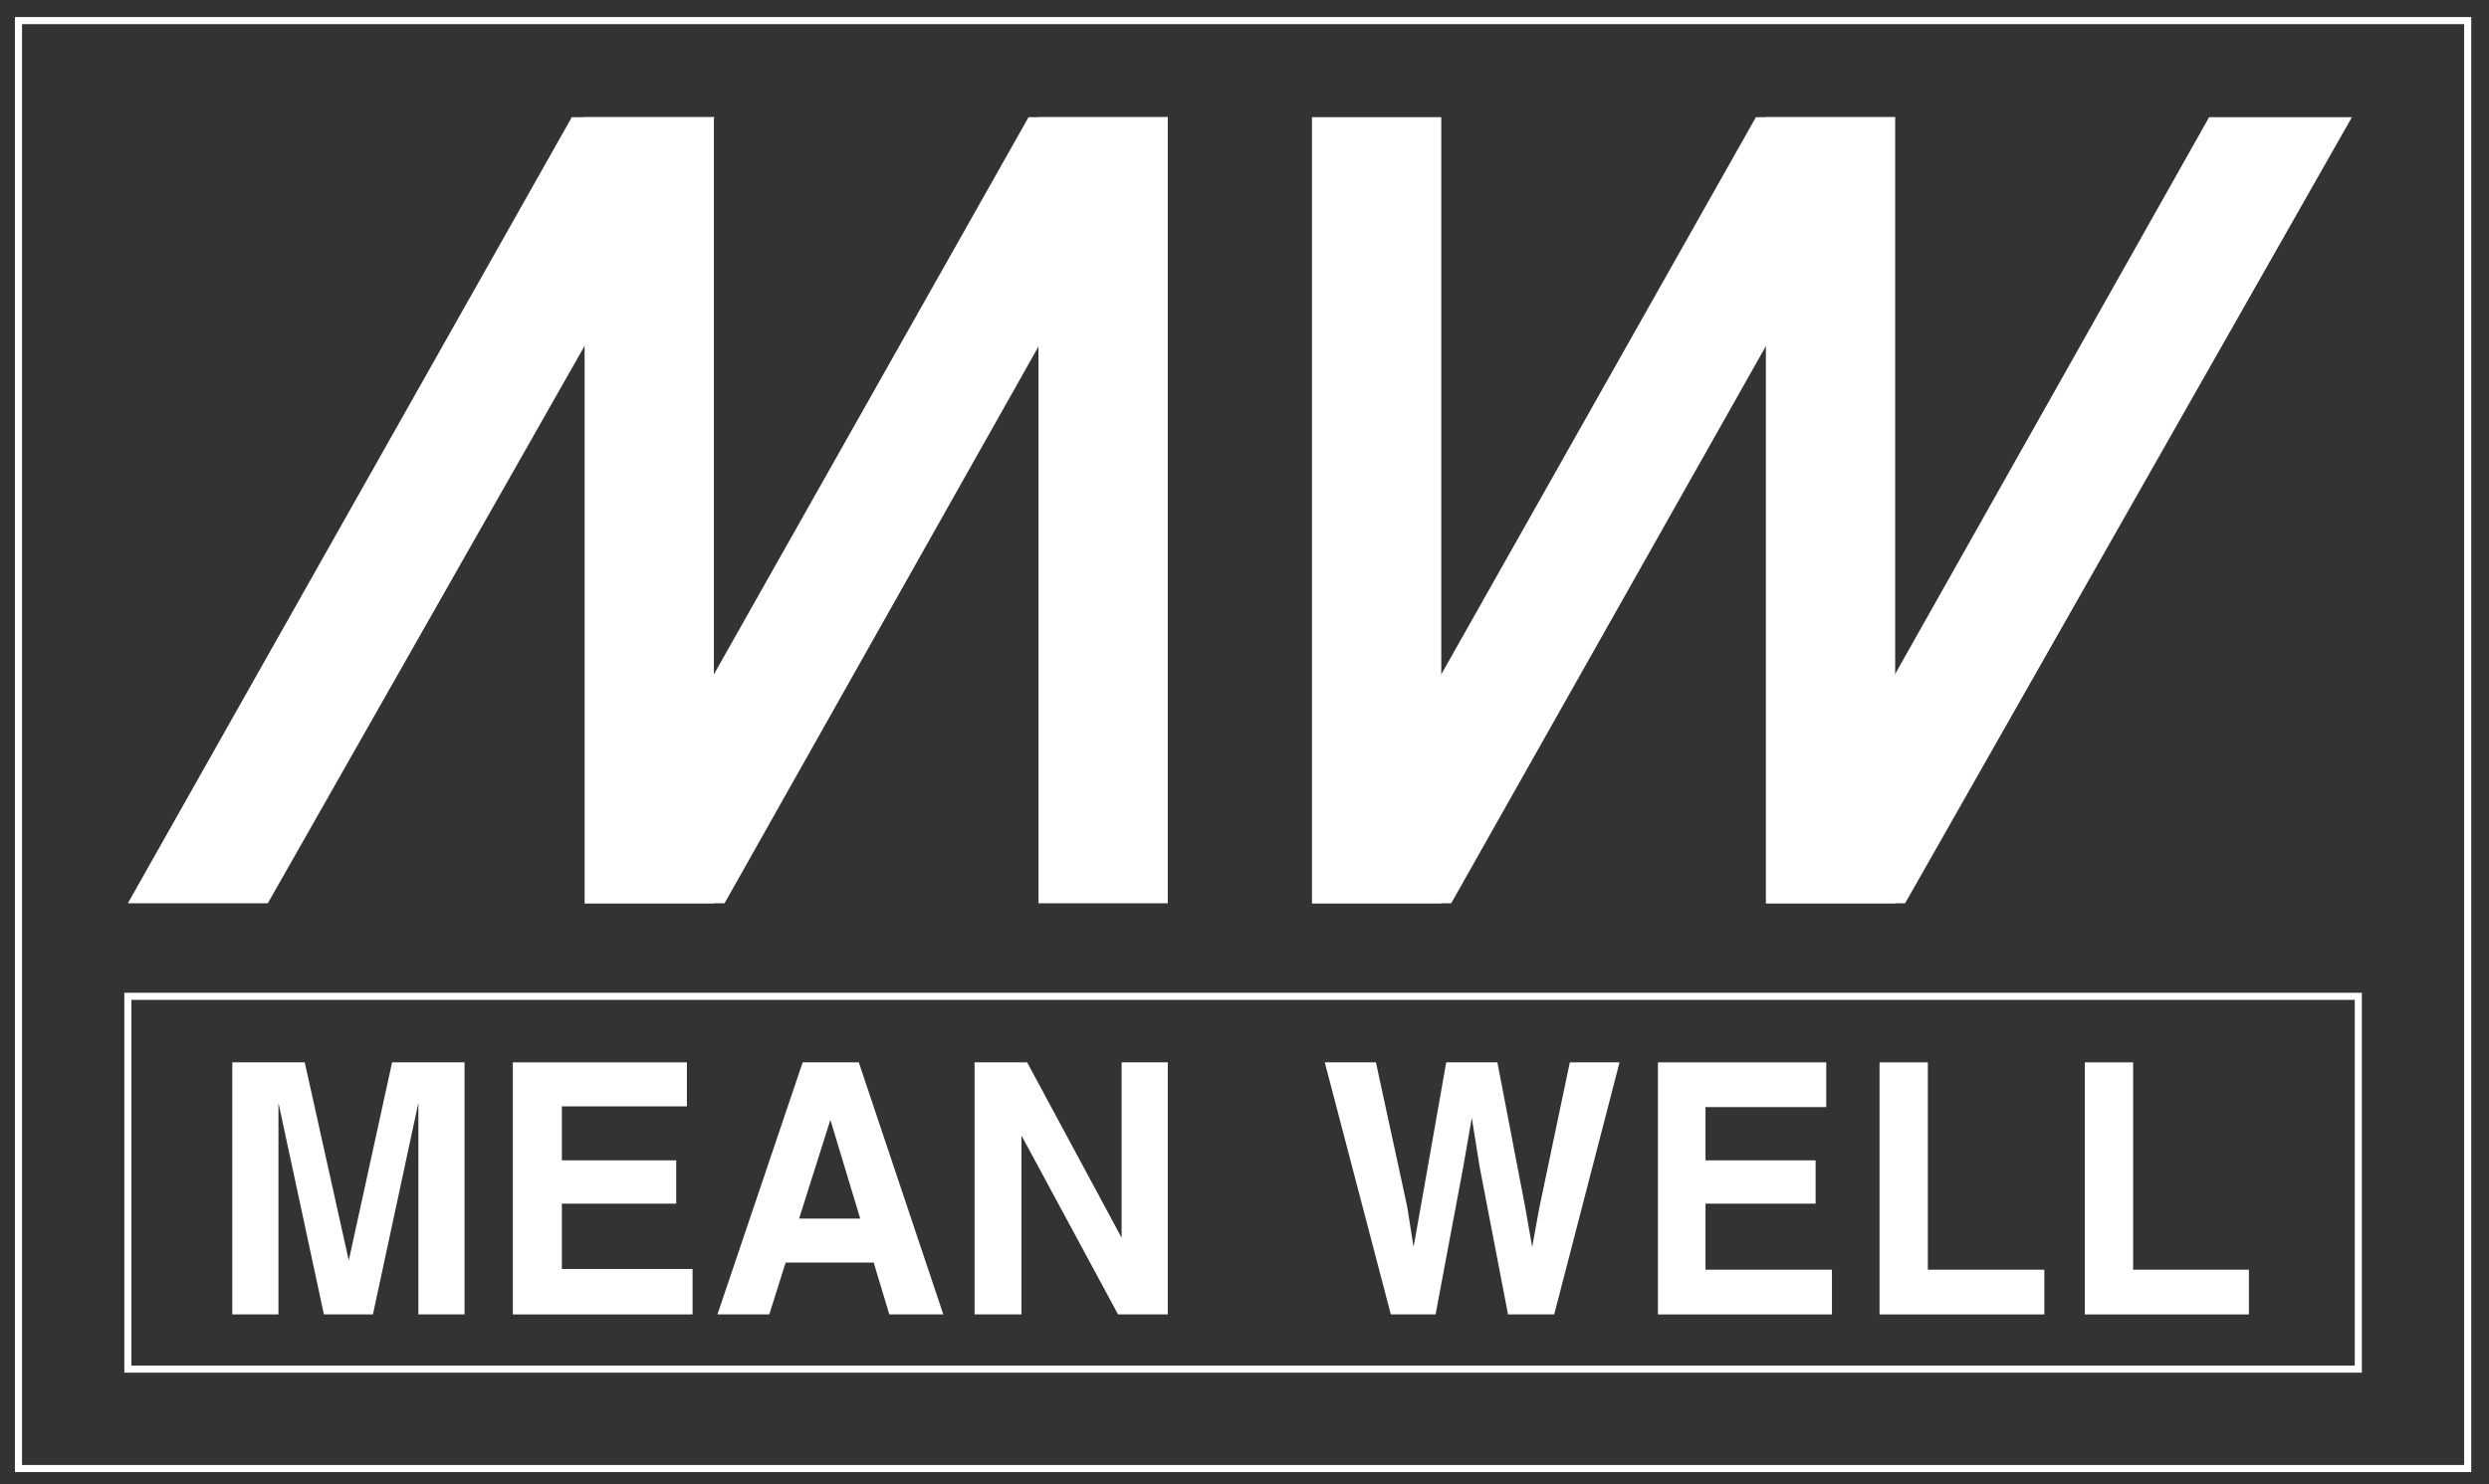
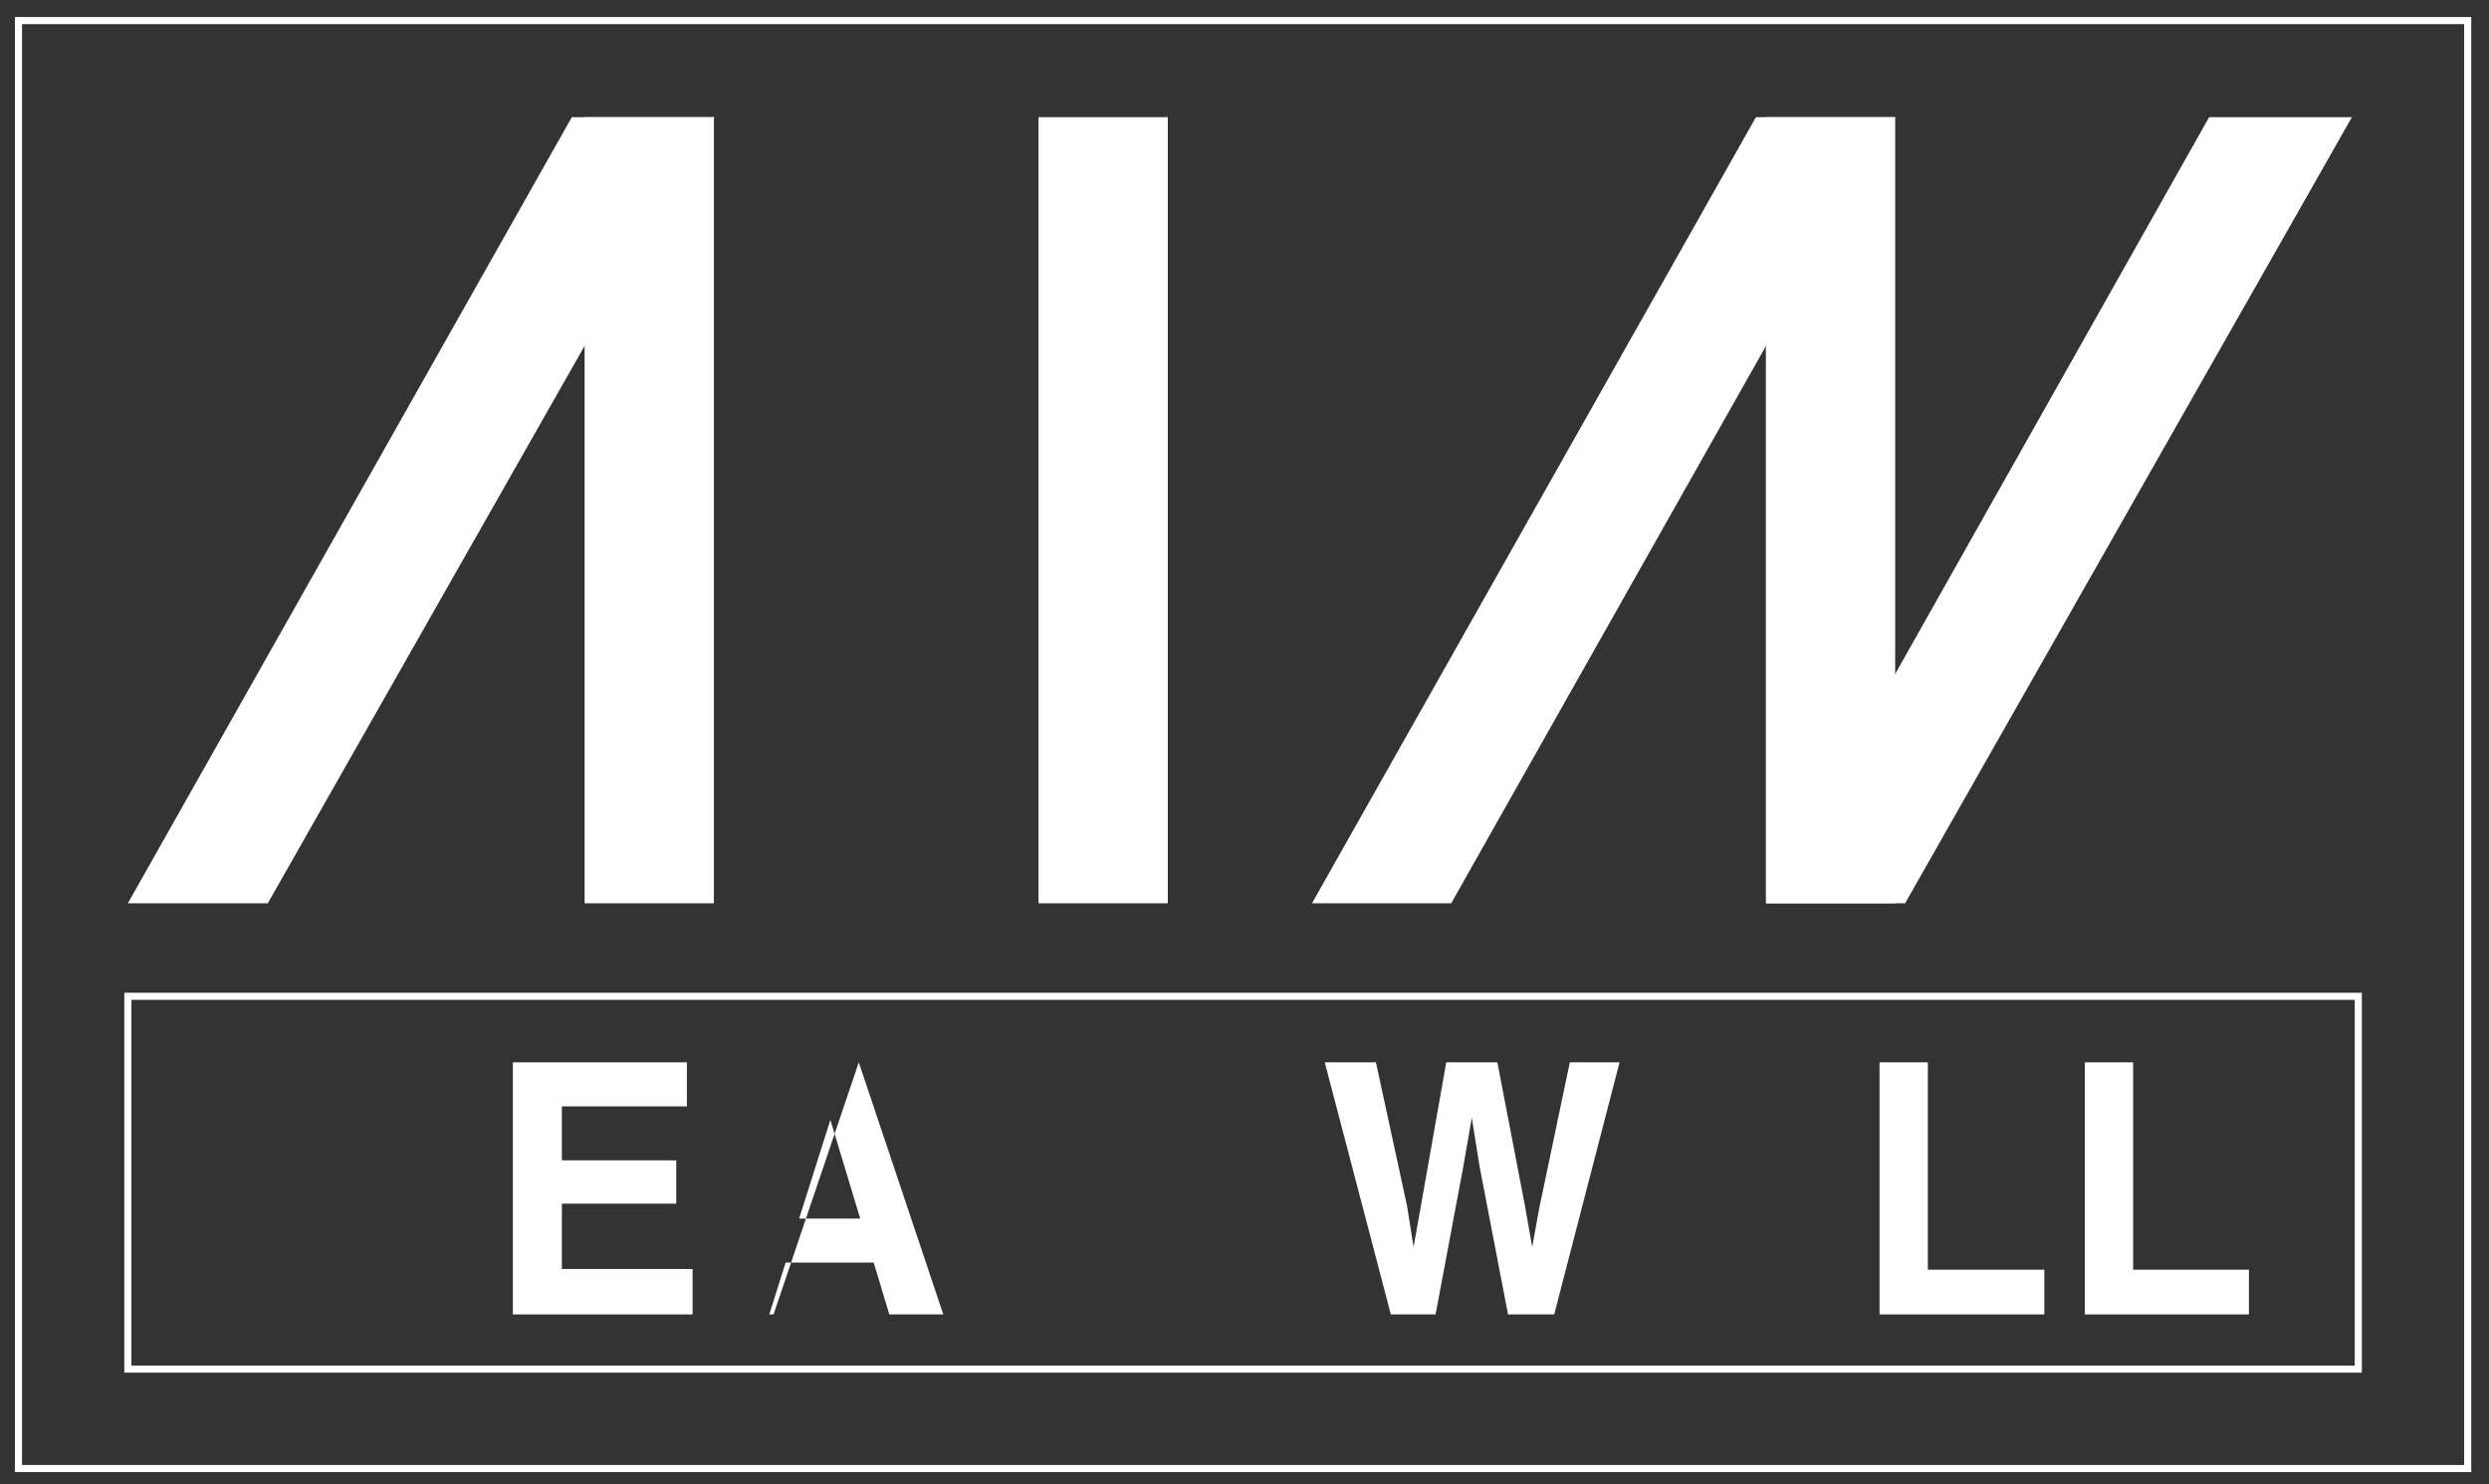
<svg xmlns="http://www.w3.org/2000/svg" id="Calque_1" data-name="Calque 1" version="1.1" viewBox="0 0 350.4 209">
  <rect x="0" y="0" width="350.4" height="209" fill="#333333" stroke="none" />
  <defs>
    <style>
      .cls-1 {
        fill: none;
        stroke: #fff;
        stroke-miterlimit: 10;
      }

      .cls-2 {
        fill-rule: evenodd;
      }

      .cls-2, .cls-3 {
        fill: #fff;
        stroke-width: 0px;
      }
    </style>
  </defs>
  <rect class="cls-1" x="2.6" y="2.9" width="344.8" height="203.9" />
  <rect class="cls-1" x="18" y="140.3" width="314" height="52.5" />
  <polyline class="cls-2" points="193.7 149.6 198.1 169.9 199 175.6 200 170 203.6 149.6 210.8 149.6 214.7 169.9 215.7 175.6 216.7 170.1 221 149.6 228 149.6 218.8 185.1 212.3 185.1 208.3 164.3 207.2 157.4 206 164.3 202.1 185.1 195.8 185.1 186.5 149.6 193.7 149.6" />
-   <polyline class="cls-2" points="257.1 155.9 240.1 155.9 240.1 163.4 255.6 163.4 255.6 169.5 240.1 169.5 240.1 178.8 257.9 178.8 257.9 185.1 233.4 185.1 233.4 149.6 257.1 149.6 257.1 155.9" />
  <polyline class="cls-2" points="264.6 149.6 271.4 149.6 271.4 178.8 287.8 178.8 287.8 185.1 264.6 185.1 264.6 149.6" />
  <polyline class="cls-2" points="293.5 149.6 300.3 149.6 300.3 178.8 316.6 178.8 316.6 185.1 293.5 185.1 293.5 149.6" />
-   <path class="cls-2" d="M55.3,149.6h10.1v35.5h-6.5v-24c0-.7,0-1.7,0-2.9,0-1.2,0-2.2,0-2.9l-6.4,29.8h-6.9l-6.4-29.8c0,.7,0,1.6,0,2.9,0,1.2,0,2.2,0,2.9v24h-6.5v-35.5h10.2l6.2,27.9,6.1-27.9" />
  <polyline class="cls-2" points="96.7 155.8 79.1 155.8 79.1 163.4 95.2 163.4 95.2 169.5 79.1 169.5 79.1 178.7 97.5 178.7 97.5 185.1 72.2 185.1 72.2 149.6 96.7 149.6 96.7 155.8" />
-   <path class="cls-2" d="M101,185.1h7.3l2.3-7.3h12.4l2.2,7.3h7.6l-11.9-35.5h-7.9l-12,35.5M116.9,157.7l4.2,13.9h-8.6l4.4-13.9Z" />
-   <polyline class="cls-2" points="137.2 149.6 144.6 149.6 157.9 174.3 157.9 149.6 164.4 149.6 164.4 185.1 157.4 185.1 143.8 159.9 143.8 185.1 137.2 185.1 137.2 149.6" />
+   <path class="cls-2" d="M101,185.1h7.3l2.3-7.3h12.4l2.2,7.3h7.6l-11.9-35.5l-12,35.5M116.9,157.7l4.2,13.9h-8.6l4.4-13.9Z" />
  <polyline class="cls-2" points="80.5 16.5 18 127.2 37.7 127.2 100.6 16.5 80.5 16.5" />
-   <polyline class="cls-2" points="144.8 16.5 82.3 127.2 102 127.2 164.4 16.5 144.8 16.5" />
  <rect class="cls-3" x="82.3" y="16.5" width="18.2" height="110.7" />
  <rect class="cls-3" x="146.2" y="16.5" width="18.2" height="110.7" />
  <polyline class="cls-2" points="311 16.5 248.6 127.2 268.2 127.2 331.1 16.5 311 16.5" />
-   <rect class="cls-3" x="184.7" y="16.5" width="18.2" height="110.7" />
  <polyline class="cls-2" points="247.2 16.5 184.7 127.2 204.3 127.2 266.8 16.5 247.2 16.5" />
  <rect class="cls-3" x="248.6" y="16.5" width="18.2" height="110.7" />
</svg>